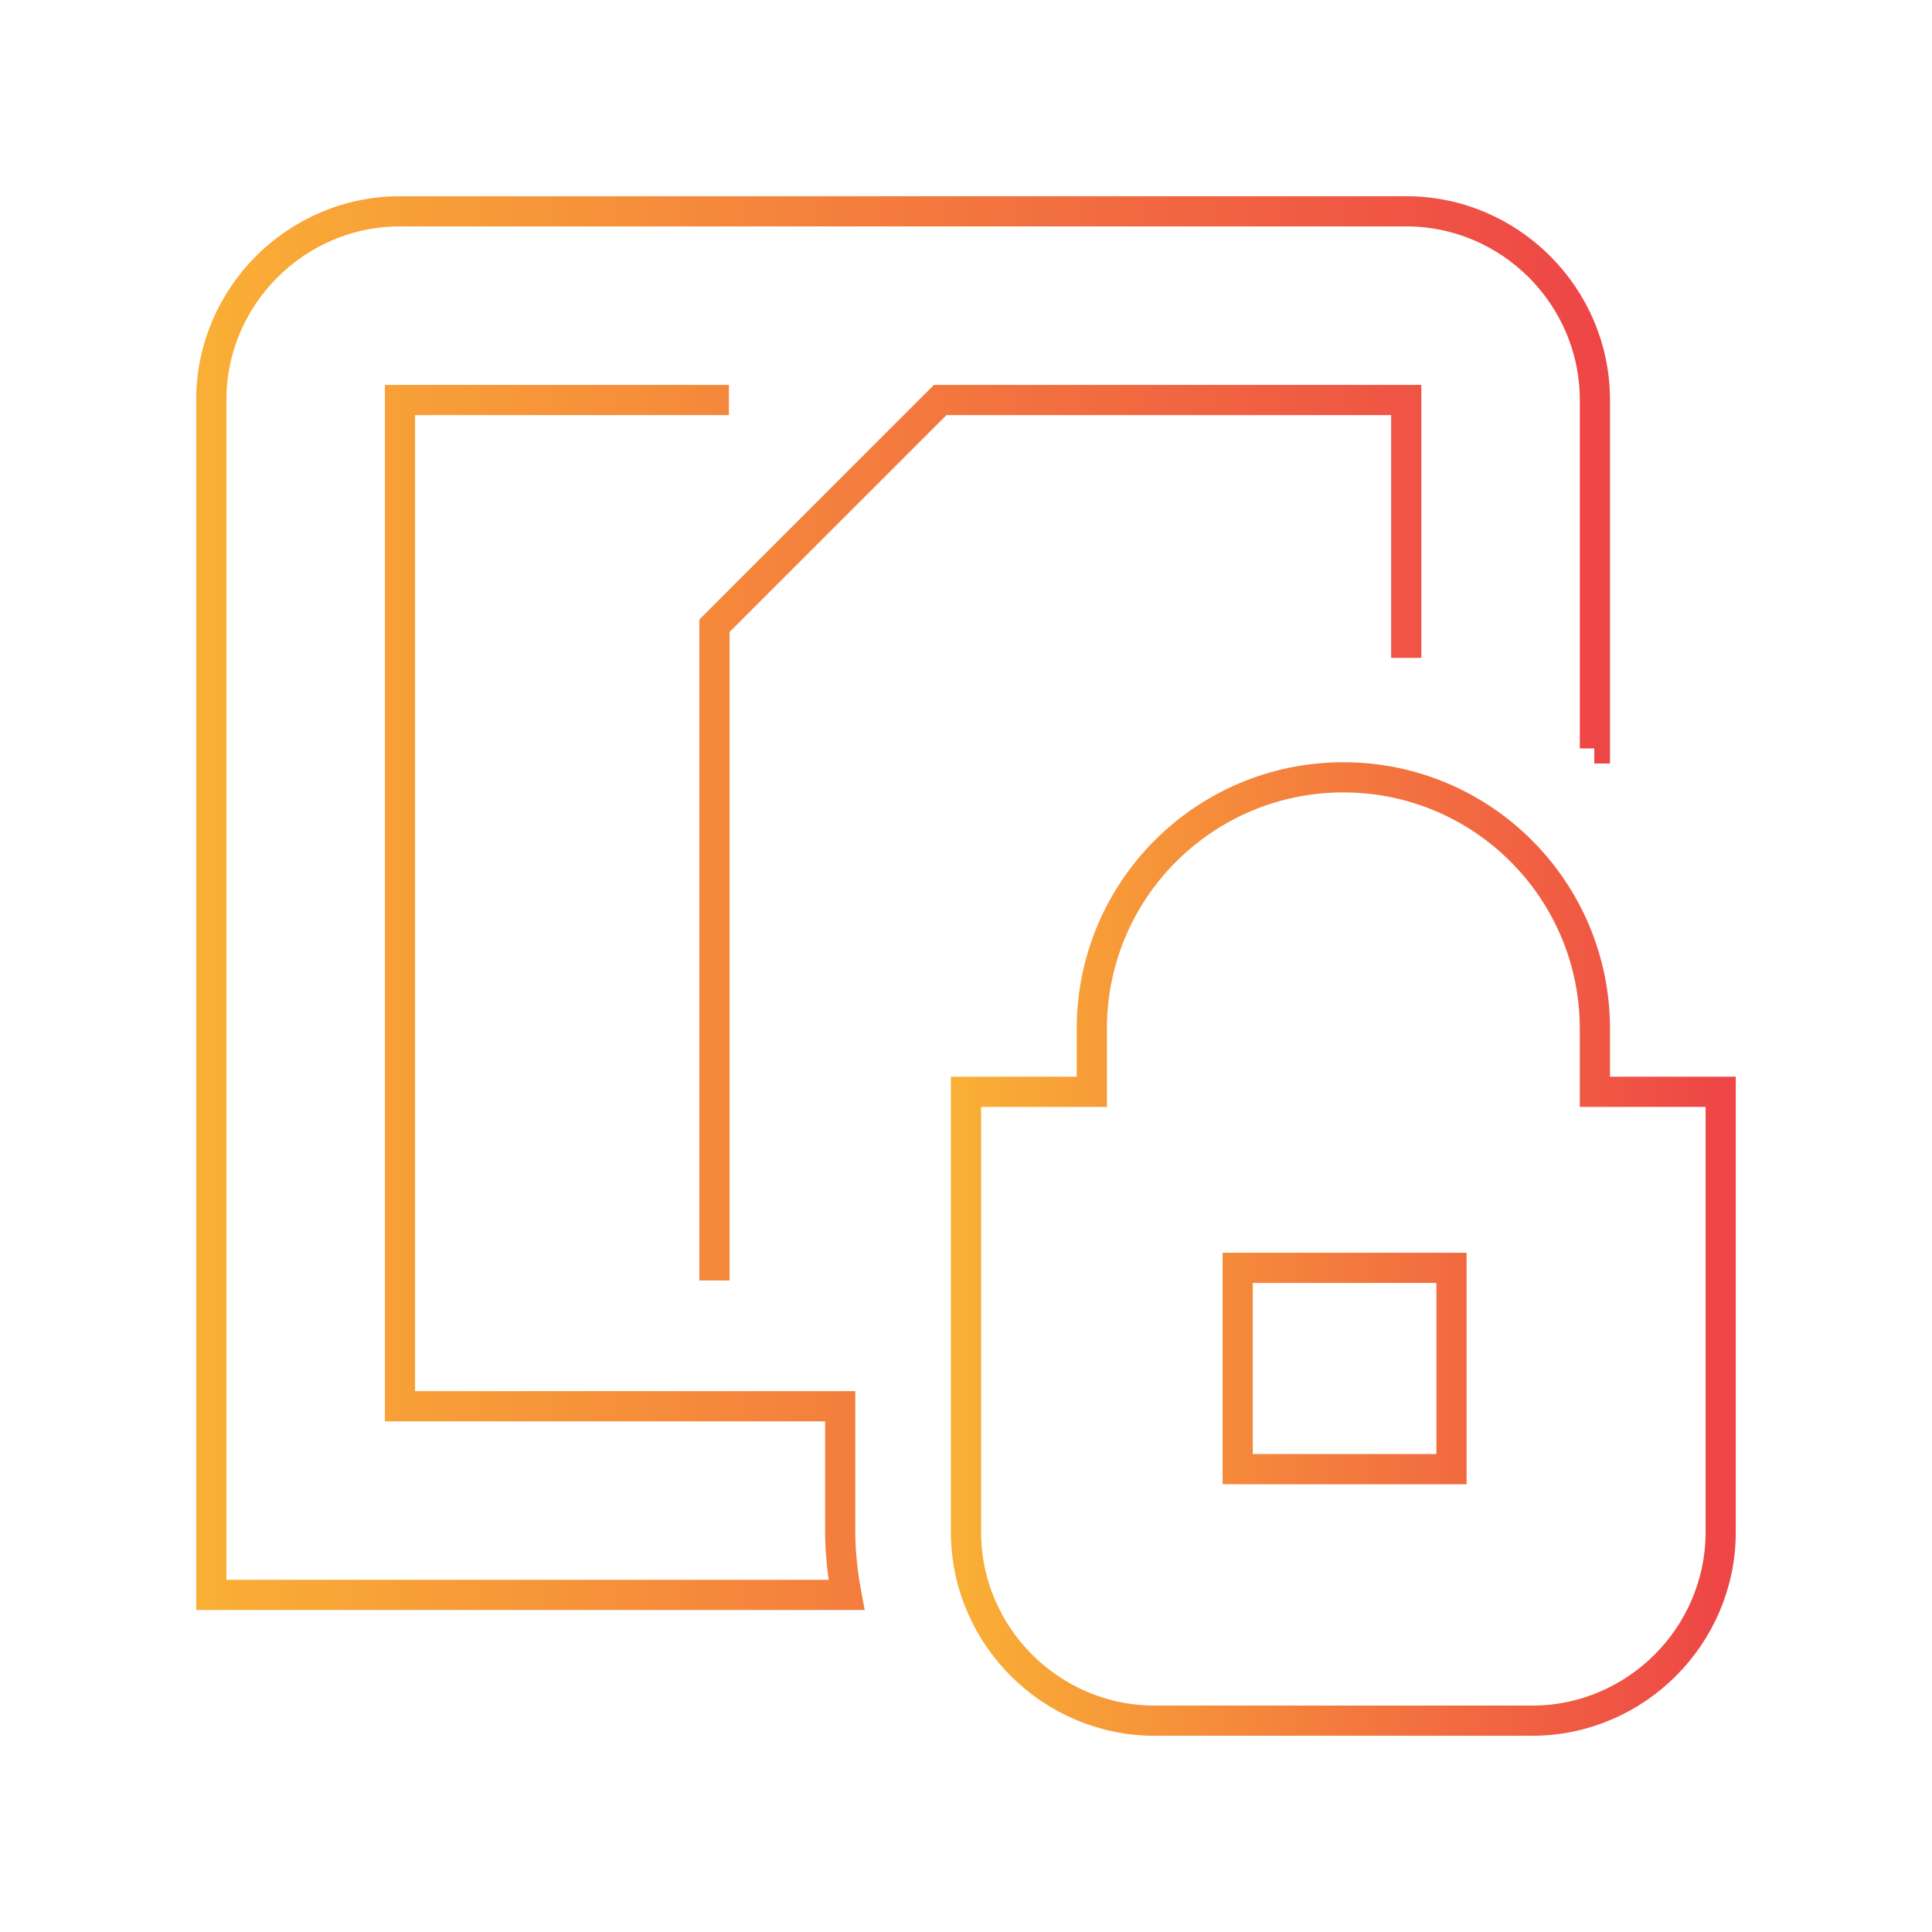
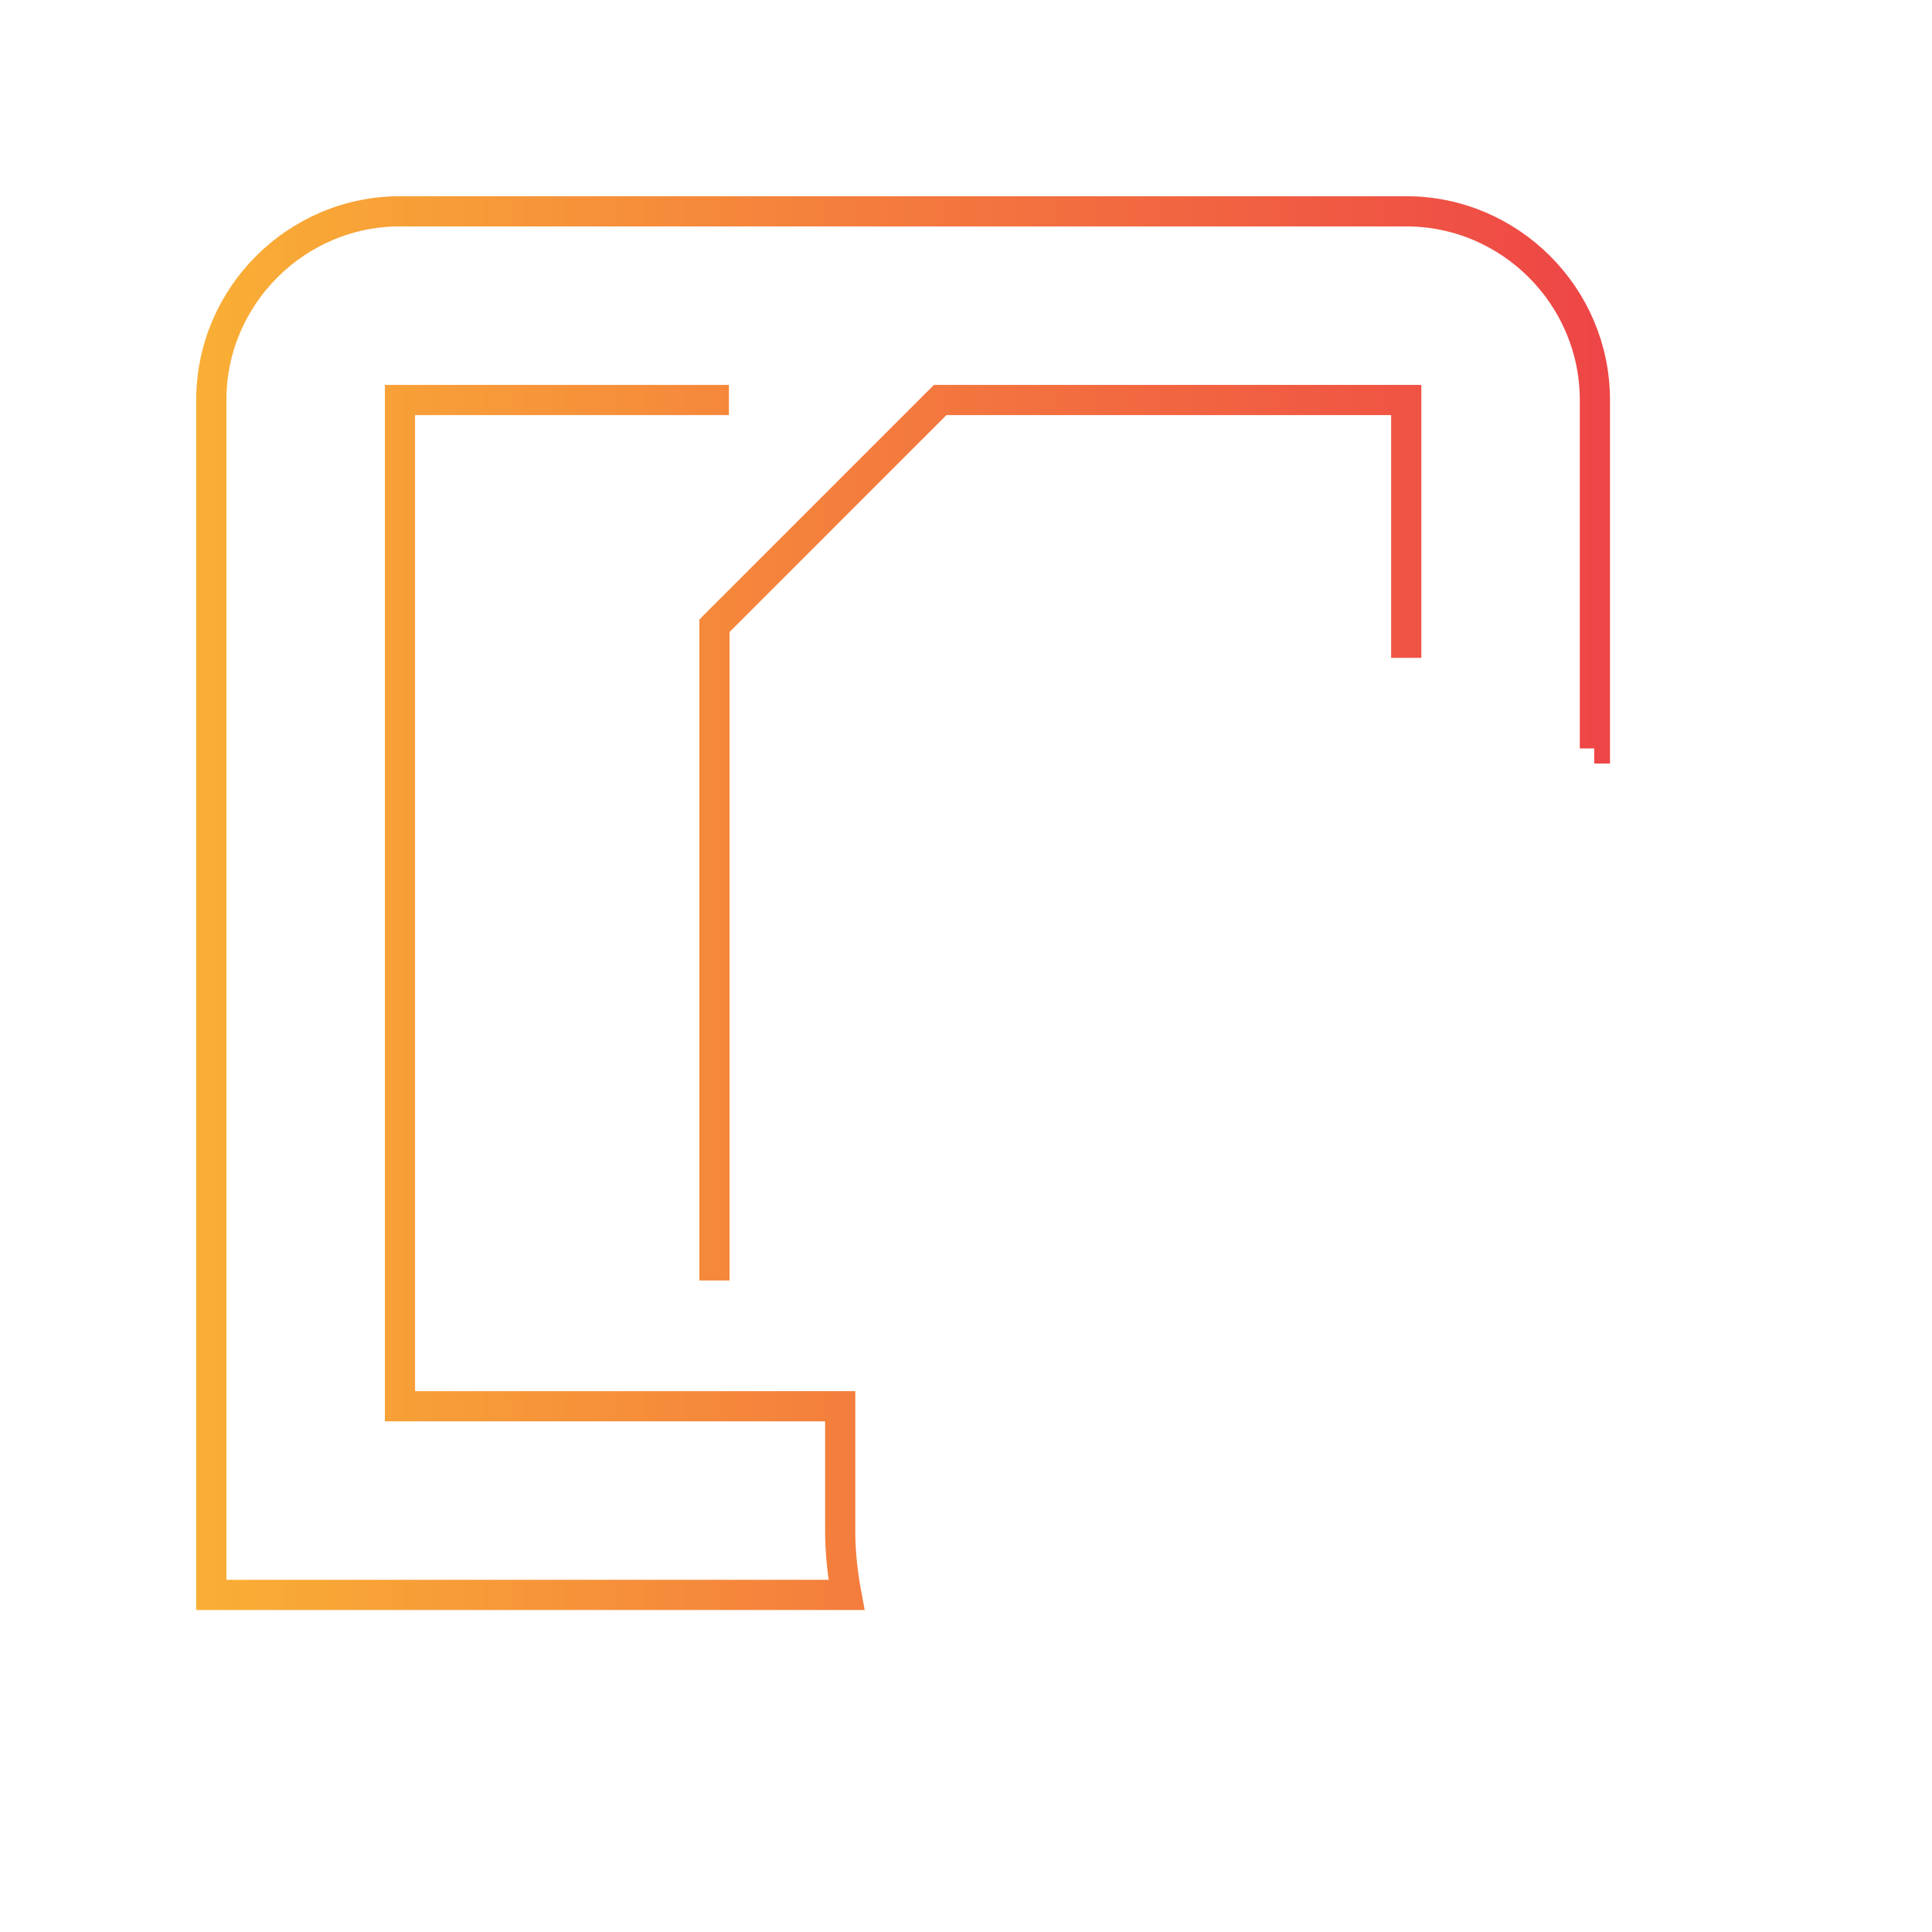
<svg xmlns="http://www.w3.org/2000/svg" width="64" height="64" viewBox="0 0 64 64" fill="none">
  <path d="M52.812 24.792C52.833 24.792 52.833 24.792 52.833 24.792V13.25C52.833 9.812 50.021 7 46.583 7H13.25C9.812 7 7 9.812 7 13.25V52.833H28.042C27.917 52.167 27.833 51.458 27.833 50.75V46.583H13.25V13.25H24.146M46.583 21.792V13.25H31.146L23.667 20.729V36.167V42.417" stroke="url(#paint0_linear_5031_42409)" />
-   <path d="M52.833 36.167V34.083C52.833 29.479 49.104 25.75 44.5 25.75C39.896 25.75 36.167 29.479 36.167 34.083V36.167H32V50.75C32 54.188 34.812 57 38.25 57H50.75C54.188 57 57 54.188 57 50.75V36.167H52.833ZM48.083 48.667H41V42H48.083V48.667Z" stroke="url(#paint1_linear_5031_42409)" />
  <defs>
    <linearGradient id="paint0_linear_5031_42409" x1="7" y1="29.917" x2="52.833" y2="29.917" gradientUnits="userSpaceOnUse">
      <stop stop-color="#F9AE35" />
      <stop offset="1" stop-color="#EE4646" />
    </linearGradient>
    <linearGradient id="paint1_linear_5031_42409" x1="32" y1="41.375" x2="57" y2="41.375" gradientUnits="userSpaceOnUse">
      <stop stop-color="#F9AE35" />
      <stop offset="1" stop-color="#EE4646" />
    </linearGradient>
  </defs>
</svg>